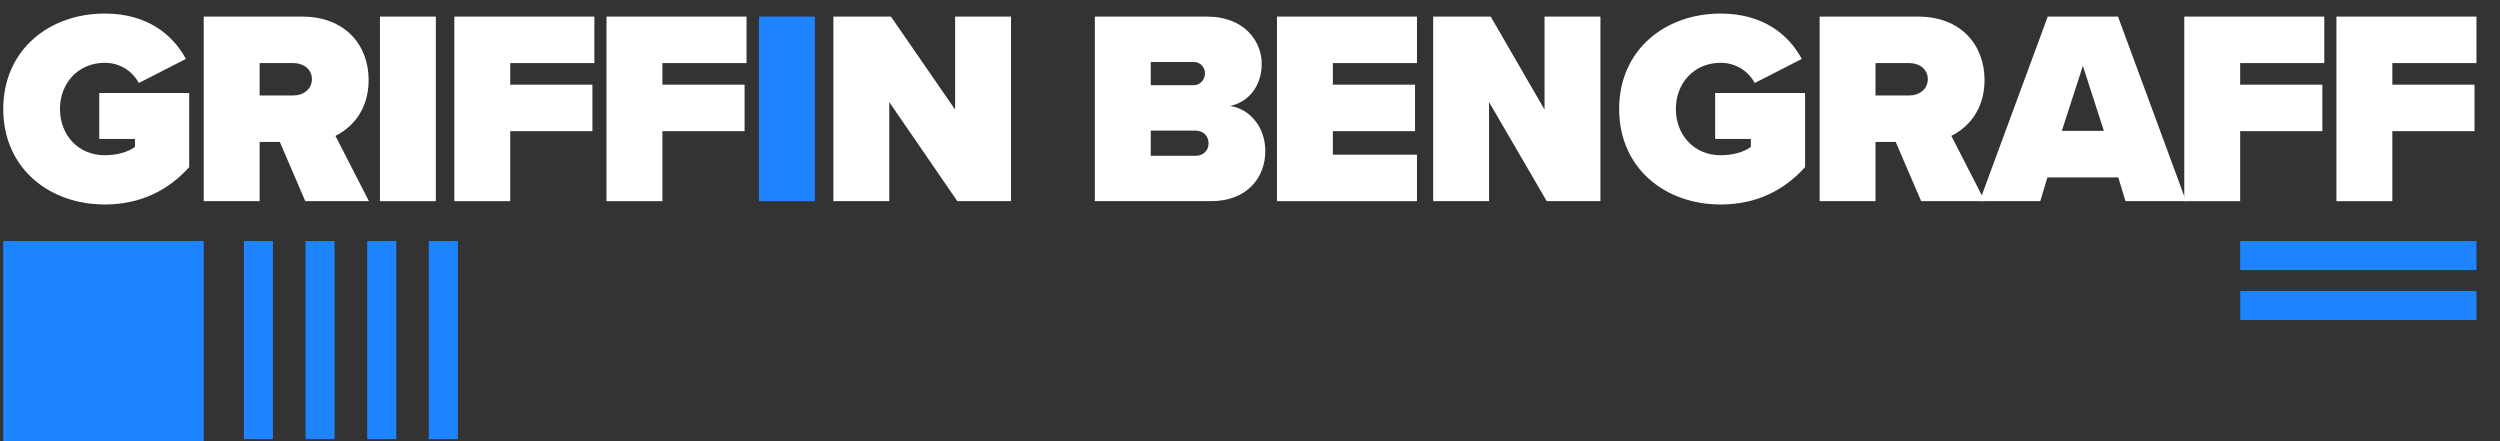
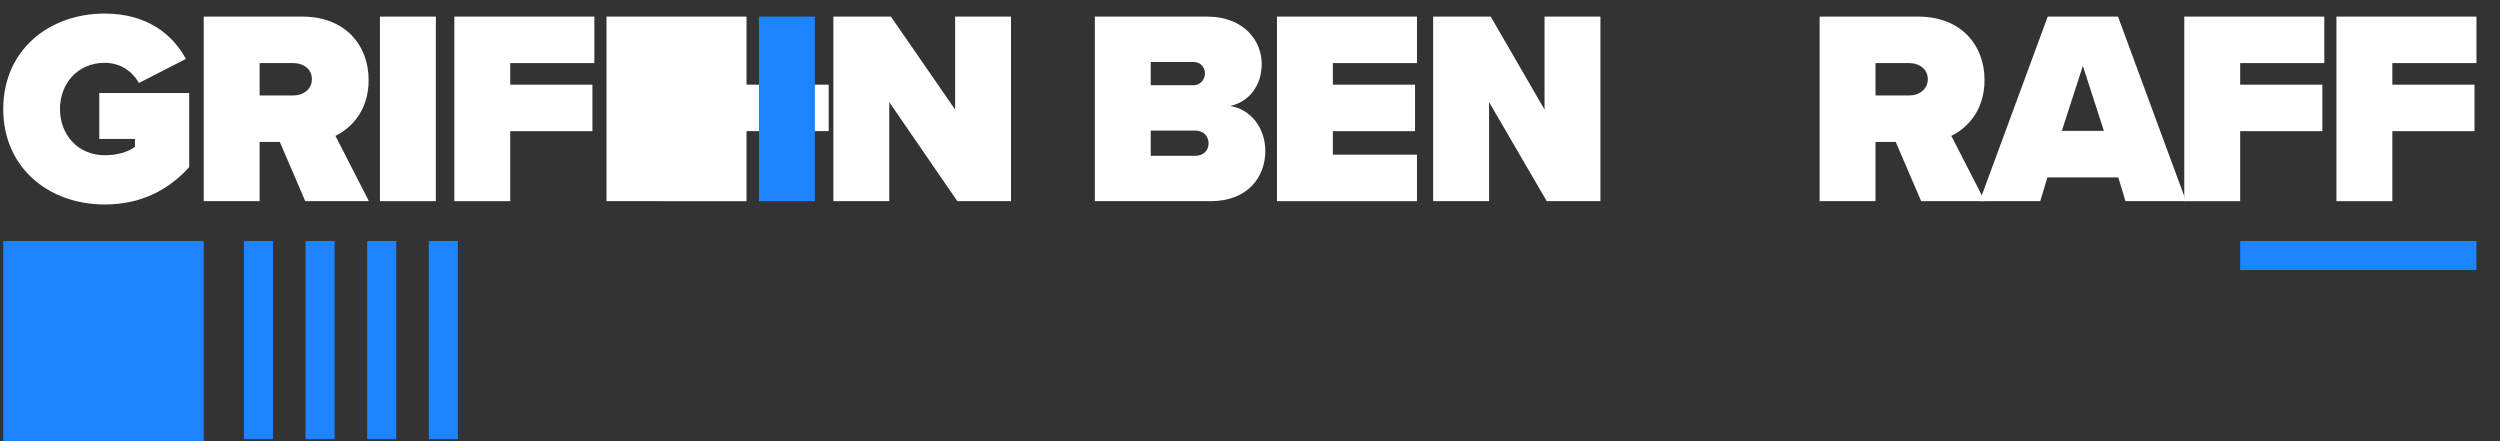
<svg xmlns="http://www.w3.org/2000/svg" id="Layer_2" data-name="Layer 2" viewBox="0 0 722.79 127.64">
  <rect x="0" y="0" width="722.79" height="127.64" fill="#333333" stroke="none" />
  <defs>
    <style>
      .cls-1 {
        fill: #1e83ff;
      }

      .cls-1, .cls-2 {
        stroke-width: 0px;
      }

      .cls-2 {
        fill: #fff;
      }
    </style>
  </defs>
  <g id="name">
    <path id="G" class="cls-2" d="M30.3,3.92c12.4,0,19.76,6.24,23.44,13.12l-13.6,6.96c-1.76-3.28-5.28-5.84-9.84-5.84-7.76,0-12.96,5.92-12.96,13.36s5.2,13.36,12.96,13.36c3.44,0,6.64-.88,8.72-2.4v-2.32h-10.32v-13.28h26v21.44c-5.92,6.56-13.92,10.8-24.4,10.8C14.14,59.12.94,48.56.94,31.52S14.14,3.92,30.3,3.92Z" />
    <path id="R" class="cls-2" d="M88.26,58.16l-7.36-17.12h-5.84v17.12h-16.16V4.8h28.48c12.48,0,19.2,8.32,19.2,18.32,0,9.2-5.36,14.08-9.6,16.16l9.68,18.88h-18.4ZM84.9,18.24h-9.84v9.36h9.84c2.72,0,5.28-1.76,5.28-4.72s-2.56-4.64-5.28-4.64Z" />
    <path id="I" class="cls-2" d="M109.85,58.16V4.8h16.16v53.36h-16.16Z" />
    <path id="F" class="cls-2" d="M131.36,58.16V4.8h40.48v13.44h-24.32v6.24h23.76v13.44h-23.76v20.24h-16.16Z" />
-     <path id="F-2" data-name="F" class="cls-2" d="M175.35,58.16V4.8h40.48v13.44h-24.32v6.24h23.76v13.44h-23.76v20.24h-16.16Z" />
+     <path id="F-2" data-name="F" class="cls-2" d="M175.35,58.16V4.8h40.48v13.44v6.24h23.76v13.44h-23.76v20.24h-16.16Z" />
    <path id="I2" class="cls-1" d="M219.43,58.16V4.8h16.16v53.36h-16.16Z" />
    <path id="N" class="cls-2" d="M276.78,58.16l-19.68-28.64v28.64h-16.16V4.8h16.64l18.56,26.88V4.8h16.16v53.36h-15.52Z" />
    <path id="B" class="cls-2" d="M316.54,58.16V4.8h32.4c11.04,0,15.84,7.36,15.84,13.6,0,6.64-3.92,11.12-9.12,12.24,5.76.88,10.16,6.16,10.16,13.04,0,7.44-5.04,14.48-15.76,14.48h-33.52ZM332.7,24.64h12.48c1.68,0,3.2-1.52,3.2-3.44s-1.52-3.28-3.2-3.28h-12.48v6.72ZM332.7,45.04h12.96c2.32,0,3.76-1.6,3.76-3.6s-1.44-3.68-3.76-3.68h-12.96v7.28Z" />
    <path id="E" class="cls-2" d="M369.19,58.16V4.8h40.48v13.44h-24.32v6.24h23.76v13.44h-23.76v6.8h24.32v13.44h-40.48Z" />
    <path id="N-2" data-name="N" class="cls-2" d="M447.19,58.16l-16.68-28.64v28.64h-16.16V4.8h16.64l15.56,26.88V4.8h16.16v53.36h-15.52Z" />
-     <path id="G-2" data-name="G" class="cls-2" d="M497.48,3.92c12.4,0,19.76,6.24,23.44,13.12l-13.6,6.96c-1.76-3.28-5.28-5.84-9.84-5.84-7.76,0-12.96,5.92-12.96,13.36s5.2,13.36,12.96,13.36c3.44,0,6.64-.88,8.72-2.4v-2.32h-10.32v-13.28h26v21.44c-5.92,6.56-13.92,10.8-24.4,10.8-16.16,0-29.36-10.56-29.36-27.6s13.2-27.6,29.36-27.6Z" />
    <path id="R-2" data-name="R" class="cls-2" d="M555.44,58.16l-7.36-17.12h-5.84v17.12h-16.16V4.8h28.48c12.48,0,19.2,8.32,19.2,18.32,0,9.2-5.36,14.08-9.6,16.16l9.68,18.88h-18.4ZM552.08,18.24h-9.84v9.36h9.84c2.72,0,5.28-1.76,5.28-4.72s-2.56-4.64-5.28-4.64Z" />
    <path id="A" class="cls-2" d="M614.51,58.16l-2.08-6.88h-20.48l-2.08,6.88h-17.52l19.68-53.36h20.32l19.68,53.36h-17.52ZM602.19,19.04l-6.08,18.8h12.16l-6.08-18.8Z" />
    <path id="F-3" data-name="F" class="cls-2" d="M631.51,58.16V4.8h40.48v13.44h-24.32v6.24h23.76v13.44h-23.76v20.24h-16.16Z" />
    <path id="F-4" data-name="F" class="cls-2" d="M675.5,58.16V4.8h40.48v13.44h-24.32v6.24h23.76v13.44h-23.76v20.24h-16.16Z" />
  </g>
  <rect id="s_left" class="cls-1" x=".94" y="69.68" width="57.96" height="57.96" />
  <rect id="l_right1" class="cls-1" x="70.52" y="69.68" width="8.4" height="57.29" />
  <rect id="l_right2" class="cls-1" x="88.34" y="69.68" width="8.4" height="57.29" />
  <rect id="l_right3" class="cls-1" x="106.16" y="69.68" width="8.4" height="57.29" />
  <rect id="l_right4" class="cls-1" x="123.97" y="69.68" width="8.4" height="57.29" />
  <rect id="l_rightTop" class="cls-1" x="677.63" y="39.72" width="8.4" height="68.31" transform="translate(755.7 -607.95) rotate(90)" />
-   <rect id="l_rightBottom" class="cls-1" x="677.63" y="54.17" width="8.4" height="68.31" transform="translate(770.16 -593.5) rotate(90)" />
</svg>